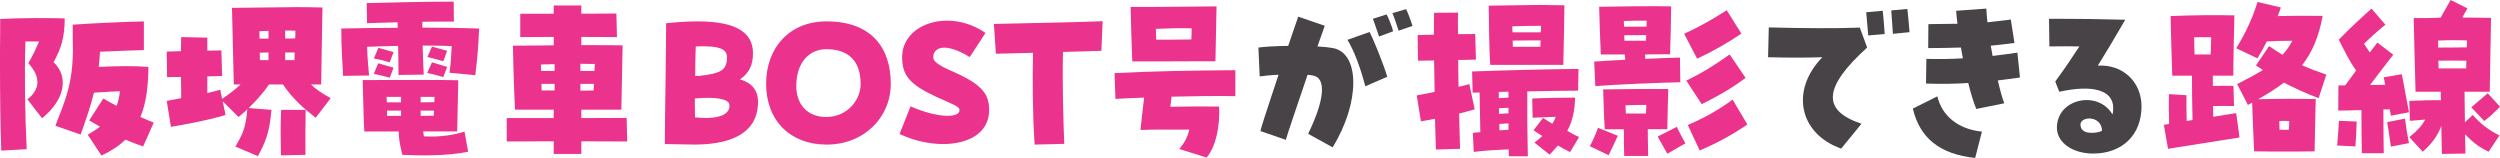
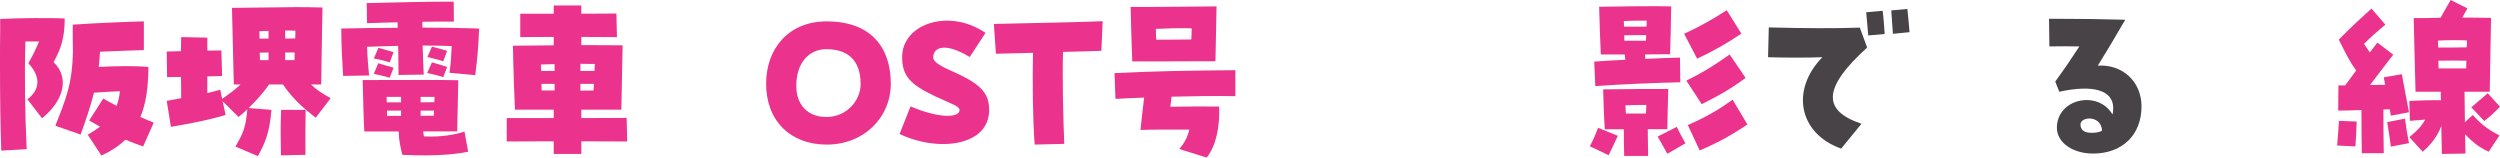
<svg xmlns="http://www.w3.org/2000/svg" id="Layer_2" data-name="Layer 2" width="615.419" height="38.878" viewBox="0 0 615.419 38.878">
  <g id="_デザイン" data-name="デザイン">
    <g>
      <path d="m0,16.109c0-3.06,0-6.03.045-8.64v-2.79c2.609-.135,5.579-.225,8.505-.225,2.789,0,5.714,0,7.379.09,0,4.68-.899,7.47-2.744,10.755,3.824,3.645,2.789,9.225-2.835,13.814l-3.601-4.68c3.195-2.385,3.285-5.625.226-8.864,1.215-2.115,1.89-3.6,2.654-5.355h-3.374c-.271,8.235-.091,18.179.314,26.504l-6.255.36c-.225-5.85-.314-13.769-.314-20.969Zm21.599,17.054c1.17-.675,2.16-1.305,3.015-1.98-.81-.45-1.71-.99-2.654-1.53l3.465-5.4c.944.585,2.069,1.17,3.285,1.8.404-1.08.675-2.25.81-3.6-1.89.09-3.825.18-6.39.36-.855,3.42-1.98,6.705-3.285,10.305l-6.21-2.16c2.565-6.615,4.186-10.169,4.32-18.539l-.045-3.105v-3.24c4.859-.36,13.409-.72,17.504-.81v7.064c-2.069.045-6.569.225-10.8.405-.045,1.305-.18,2.565-.314,3.735,4.859-.225,8.505-.27,12.239,0-.045,4.815-.54,8.91-1.979,12.33,1.17.54,2.295.99,3.284,1.395l-2.609,5.85c-1.575-.54-3.015-1.08-4.365-1.665-1.529,1.485-3.465,2.79-5.895,3.915l-3.375-5.13Z" style="fill: #eb328c;" />
      <path d="m57.959,36.088c1.846-3.24,2.521-4.545,2.925-9.18-.72.675-1.439,1.305-2.159,1.89l-3.915-3.87.72,3.375c-4.545,1.35-8.819,2.115-13.454,2.925l-1.035-6.39,3.555-.675c0-1.575,0-3.375-.045-5.22-1.439,0-2.61.045-3.42.045l-.09-6.3c1.215-.045,2.385-.045,3.51-.09,0-1.305.045-2.475.045-3.465l6.435.135v3.195c1.125,0,2.25-.045,3.465-.045l.181,6.3c-1.17.045-2.386.045-3.646.09v4.095c1.08-.27,2.16-.495,3.195-.81l.45,2.25c1.935-1.35,3.329-2.385,4.544-3.555h-1.664c-.091-4.59-.36-15.705-.45-18.854,4.364-.045,14.129-.18,15.884-.18,2.205,0,4.32.045,6.39.09-.045,4.14-.27,13.995-.314,18.944h-2.52c1.305,1.26,2.789,2.25,4.859,3.375l-3.689,4.814c-2.745-2.115-5.715-4.68-8.055-8.189h-3.42c-1.306,1.89-3.15,4.005-5.04,5.805l5.625.45c-.495,5.714-1.485,7.919-3.33,11.384l-5.535-2.34Zm8.145-26.594v-1.89c-.765,0-1.484.045-2.249.09l.045,1.8h2.204Zm0,5.31v-1.89c-.675.045-1.395.045-2.159.045l.045,1.845h2.114Zm3.105,12.24h6.029c-.09,4.274-.045,6.75-.045,11.069l-6.029.135c-.09-4.41-.135-6.975.045-11.204Zm3.465-17.595c.045-.675.045-1.35.045-1.89-.855-.045-1.665-.045-2.52-.045v1.98c.81,0,1.574,0,2.475-.045Zm-.18,5.355c0-.63.045-1.26.045-1.89h-2.34v1.89h2.295Z" style="fill: #eb328c;" />
      <path d="m84.015,7.02c5.265-.09,9.81-.18,13.904-.18-.045-.45-.045-.9-.045-1.35-2.475.045-4.994.135-7.515.225l-.09-4.95c6.39-.135,13.949-.36,19.979-.36h1.439l.045,4.905c-2.609,0-5.22,0-7.739.045-.045.495-.045.945,0,1.44,5.354,0,9.81.09,13.949.225-.18,4.275-.359,6.795-.945,11.475l-6.345-.585c.315-2.16.45-4.23.54-6.57-2.295-.09-4.68-.135-7.154-.135.045,2.43.18,4.814.27,7.154l-6.209.09c0-2.385-.045-4.77-.09-7.155-2.476.045-5.04.135-7.65.225.09,2.655.315,5.265.495,7.064l-6.39.09c-.225-3.735-.45-7.515-.45-11.654Zm5.265,12.689c11.43-.045,19.71-.045,23.534.045-.045,3.15-.225,11.61-.27,12.6h-8.37c.045.405.09.81.181,1.215,4.229.225,7.56-.405,9.989-1.17l.899,4.95c-2.654.54-5.939.9-10.709.9-1.665,0-3.465-.045-5.49-.135-.54-2.205-.854-3.69-.899-5.76h-8.46c-.18-1.665-.314-10.575-.405-12.645Zm2.745-5.31l1.125-2.61c1.215.36,2.61.72,3.735,1.035l-.945,2.52c-.945-.27-2.07-.63-3.915-.945Zm0,3.78l1.08-2.61c1.26.405,2.655.765,3.78,1.08l-.945,2.475c-.9-.27-2.115-.54-3.915-.945Zm3.195,7.02h3.51v-1.35h-3.555c0,.45,0,.9.045,1.35Zm.045,3.33h3.465v-1.305h-3.465v1.305Zm8.279-3.33c1.125,0,2.25-.045,3.375-.045,0-.45.045-.9.045-1.305h-3.42v1.35Zm0,3.33c1.08-.045,2.16-.045,3.24-.045,0-.405.045-.81.045-1.26h-3.285v1.305Zm1.62-10.575l1.17-2.61c1.17.36,2.655.765,3.734,1.125l-.944,2.52c-.945-.315-2.115-.63-3.96-1.035Zm.045-3.915l1.125-2.565c1.215.315,2.655.72,3.734,1.035l-.944,2.565c-.945-.27-2.115-.63-3.915-1.035Z" style="fill: #eb328c;" />
      <path d="m136.305,34.783c-4.68,0-9.045.045-11.564.045v-5.76h11.564v-2.07h-9.54c-.135-2.43-.404-10.214-.495-15.749,4.275,0,8.235-.09,10.035-.09v-2.07c-3.105,0-6.03.045-8.234.045V3.375h8.234V1.35h6.795v2.025c3.239,0,6.3-.045,8.64-.045l.135,5.805c-1.936,0-5.175-.045-8.774-.045v2.025c3.914,0,7.56,0,10.169.045-.045,3.195-.225,11.565-.314,15.839h-9.854v2.07c4.545,0,8.685-.045,11.159-.045l.135,5.805c-1.979,0-6.39-.045-11.294-.045v3.105h-6.795v-3.105Zm.225-17.324v-1.665c-1.17,0-2.295.045-3.375.09,0,.495.045,1.035.045,1.575h3.33Zm0,4.815v-1.62h-3.239c0,.54.045,1.08.045,1.62h3.194Zm9.81-4.815c.045-.585.045-1.17.09-1.71-1.125,0-2.34-.045-3.555-.045v1.755h3.465Zm-.225,4.815c.045-.54.045-1.08.09-1.62h-3.33v1.665c1.08,0,2.205-.045,3.24-.045Z" style="fill: #eb328c;" />
-       <path d="m163.665,35.458c0-7.02.314-21.554.314-29.744h.136c2.835-.315,5.354-.45,7.604-.45,9.63,0,13.499,2.835,13.635,7.56.09,3.15-.99,5.22-3.195,6.705,2.835.855,4.455,2.565,4.455,5.67,0,.135,0,.225-.045.765-.405,6.03-5.311,9.54-15.39,9.629l-7.515-.135Zm7.38-11.205c0,1.62,0,3.15.045,4.635,6.524.675,8.729-1.035,8.459-3.15-.18-1.395-3.465-1.98-8.504-1.485Zm.225-12.825c-.09,2.385-.135,4.815-.135,7.29.359-.045.765-.045,1.125-.045,4.77-.585,6.704-1.17,6.704-4.5,0-2.025-1.529-2.97-7.694-2.745Z" style="fill: #eb328c;" />
      <path d="m188.595,20.609c0-8.64,5.535-15.344,14.895-15.344,11.114,0,15.794,6.615,15.794,15.344,0,8.28-6.569,14.984-15.794,14.984-8.864,0-14.895-5.805-14.895-14.984Zm23.264.09c0-6.254-3.555-8.594-8.459-8.594-4.23,0-7.38,3.33-7.38,9.044,0,4.635,2.79,7.65,7.38,7.65,5.13,0,8.459-4.14,8.459-8.1Z" style="fill: #eb328c;" />
      <path d="m224.145,26.189c6.75,2.925,12.06,2.925,12.06.9,0-.945-1.845-1.44-5.984-3.375-6.21-2.925-8.146-5.085-8.146-9.675,0-5.445,5.085-8.955,11.07-8.955,3.104,0,6.435.945,9.449,3.015l-3.87,5.939c-6.3-3.825-8.999-2.25-8.999.09,0,.675.585,1.62,4.185,3.195,7.425,3.24,9.585,5.445,9.585,9.765,0,5.715-5.175,8.37-11.34,8.37-3.51,0-7.29-.855-10.71-2.475l2.7-6.794Z" style="fill: #eb328c;" />
      <path d="m254.293,13.004c-3.734.09-7.154.18-9.135.225l-.495-7.335c6.075-.18,19.755-.36,26.774-.675l-.315,7.29c-2.25.09-5.715.18-9.449.27-.18,6.885.045,16.064.314,22.634l-7.289.18c-.495-6.885-.54-15.524-.405-22.589Z" style="fill: #eb328c;" />
      <path d="m274.364,17.999c9.899-.495,18.359-.63,29.743-.72v6.39c-5.489-.09-10.619,0-15.704.135-.09.81-.18,1.665-.315,2.475,4.995-.09,8.325-.09,12.015-.045.226,4.635-.675,9.629-3.06,12.554l-6.75-2.115c1.351-1.575,2.07-3.015,2.476-4.77-4.86-.045-9.945,0-12.015.09.225-2.43.585-5.355.899-7.965-2.34.09-4.68.18-7.064.315l-.225-6.345Zm3.96-16.289h5.129l16.02-.135c-.045,2.565-.18,9.405-.27,13.5h-2.61c-3.015,0-7.47.045-11.789.045h-6.075c-.135-2.925-.314-9.089-.404-13.409Zm14.938,8.009c.046-.99.091-1.935.091-2.745-2.971-.09-5.76,0-8.82.135,0,.9.045,1.8.09,2.655,3.016,0,5.851,0,8.64-.045Z" style="fill: #eb328c;" />
-       <path d="m322.019,32.938c4.005-8.189,4.59-13.77,1.17-14.354-.36-.045-.811-.135-1.305-.18-2.431,7.154-5.085,14.939-5.355,16.019l-6.255-2.16c.136-.765,1.396-4.68,4.455-13.859-2.069.09-3.689.27-4.635.405l-.314-7.11c1.755-.225,4.274-.36,7.334-.405.811-2.385,1.891-5.58,2.476-7.2l6.524,2.25c-.271.765-1.08,3.104-1.8,5.084,1.575.09,2.835.225,3.824.405,6.705,1.26,6.66,13.5-.09,24.434l-6.029-3.33Zm9.675-23.129l5.444-1.935c1.08,2.025,3.51,8.145,4.365,11.024l-5.4,2.34c-1.35-5.04-2.79-8.774-4.409-11.429Zm6.254-5.175l3.375-1.08c.36.495,1.44,3.24,1.62,4.14l-3.465,1.305c-.314-.855-1.26-3.825-1.53-4.365Zm4.815-1.395l3.375-.99c.449.9,1.17,2.79,1.574,4.14l-3.42,1.17c-.27-.81-1.034-3.24-1.529-4.32Z" style="fill: #474347;" />
-       <path d="m353.25,29.249c-1.125.225-2.25.405-3.465.63l-1.035-6.39c1.439-.27,2.925-.585,4.409-.855l-.135-7.74c-1.665,0-3.104.045-3.96.045l-.09-6.299c1.35-.045,2.7-.09,4.005-.09,0-2.115,0-3.959.045-5.399l5.895-.045c-.045,1.305-.045,3.15,0,5.31,1.396,0,2.79-.045,4.23-.045l.18,6.3c-1.35.045-2.835.09-4.364.09,0,2.16.045,4.41.09,6.615.899-.18,1.8-.45,2.654-.675l1.306,6.21c-1.306.405-2.565.72-3.825,1.035l.225,8.685-5.939.18c-.09-1.89-.135-4.544-.225-7.56Zm18.134,7.515c-2.97.135-5.67.27-8.595.63l-.225-4.68c.63-.09,1.26-.135,1.845-.18-.045-3.285-.135-6.84-.18-9.765-.585,0-1.17.045-1.71.045l-.136-5.22c6.885-.27,19.665-.585,26.189-.63l-.09,5.354c-3.285,0-7.83.09-12.51.18-.045,5.175,0,10.574.135,15.974h-4.68c0-.585,0-1.125-.045-1.71Zm-4.904-35.369c2.744-.045,11.384-.18,12.419-.18,1.215,0,4.41.045,6.21.09-.045,3.375-.18,11.25-.271,14.669h-17.999c-.225-2.835-.359-12.33-.359-14.58Zm4.859,22.634v-1.44c-.81,0-1.62,0-2.385.045v1.53l2.385-.135Zm0,3.87v-1.35c-.81,0-1.62.045-2.34.09v1.395l2.34-.135Zm0,4.05v-1.575l-2.25.135c0,.495,0,1.035.045,1.575l2.205-.135Zm7.965-23.984c.045-.585.045-1.125.045-1.62-2.385,0-4.365.045-7.064.135,0,.495,0,.99.045,1.485h6.975Zm-.09,3.555c0-.54,0-1.035.045-1.575-2.07,0-4.275,0-6.885.045,0,.495,0,1.035.045,1.53h6.795Zm-1.485,23.579c.675-.495,1.35-1.035,1.935-1.62-.63-.405-1.35-.855-2.159-1.395l2.34-3.06c.765.495,1.529.99,2.295,1.44.314-.54.63-1.08.81-1.71-1.755.045-3.87.135-5.67.225l-.09-4.725c2.655-.135,7.649-.225,10.529-.225,0,3.285-.72,5.94-1.89,8.189.9.54,1.8,1.035,2.88,1.53l-2.205,3.69c-1.215-.63-2.159-1.125-3.015-1.62-.63.765-1.35,1.53-2.024,2.25l-3.735-2.97Z" style="fill: #eb328c;" />
      <path d="m391.364,35.999c1.035-1.935,1.351-2.79,2.025-4.545l4.859,1.98c-.81,1.8-1.439,3.06-2.25,4.77l-4.635-2.205Zm1.08-20.834c2.25-.18,4.905-.315,7.649-.45l-.135-1.305h-5.895c-.135-2.43-.315-8.64-.405-11.745,6.705-.135,11.97-.135,13.05-.135,1.485,0,3.015,0,4.68.045-.045,3.555-.18,9.765-.27,11.79h-1.936c-1.484,0-2.835,0-4.229.045.045.36.045.72.045,1.08,3.24-.135,6.3-.27,8.55-.315l.09,6.075c-5.13.09-15.794.54-20.924.945l-.271-6.03Zm7.29,16.649h-4.68c-.226-3.24-.315-6.525-.405-9.81,5.399-.09,13.499-.135,16.02-.09-.09,2.205-.18,7.785-.226,9.899h-4.814c0,2.07.045,3.33.09,6.57h-5.895c-.045-1.62-.09-4.14-.09-6.57Zm5.58-25.244c.045-.54.045-1.035.045-1.485-1.936-.045-3.465,0-5.625.09,0,.45.045.9.045,1.395h5.535Zm-.136,3.465c.045-.45.045-.9.045-1.395-1.665,0-3.42,0-5.399.045.045.45.045.9.045,1.35h5.31Zm0,17.91c.045-.72.09-1.44.09-2.115-1.8,0-3.149,0-5.129.09.045.585.045,1.26.09,2.025h4.949Zm2.88,5.669l4.725-2.385c.766,1.665,1.08,2.16,2.115,4.05l-4.455,2.565c-.944-1.62-1.395-2.565-2.385-4.23Zm6.525-25.289c4.274-1.98,7.244-3.735,10.484-5.805l3.6,5.76c-3.42,2.295-6.75,4.23-10.89,6.165l-3.194-6.12Zm.54,11.52c4.635-2.295,7.064-3.915,10.664-6.435l3.915,5.76c-3.6,2.745-7.155,4.635-10.8,6.48l-3.779-5.805Zm.359,10.935c4.455-1.935,7.785-3.87,11.024-6.255l3.646,6.12c-3.51,2.385-7.245,4.5-11.745,6.39l-2.925-6.254Z" style="fill: #eb328c;" />
      <path d="m448.604,14.084c-3.915.135-8.774.135-13.364,0l.18-7.335c8.954.225,16.829.27,22.409.045l1.8,4.905c-10.8,9.81-11.205,15.479-1.396,18.764l-4.994,6.12c-10.395-3.69-12.555-14.354-4.635-22.499Zm10.799-11.07l4.051-.36c.225,1.71.404,4.41.494,5.715l-4.05.36c-.09-1.08-.27-3.195-.495-5.715Zm6.165-.45l3.96-.36c.135,1.125.36,3.465.54,5.715l-4.095.405c-.09-1.665-.315-4.14-.405-5.76Z" style="fill: #474347;" />
-       <path d="m470.88,26.729l6.029-3.015c1.171,4.905,5.221,8.1,10.98,8.685l-1.665,6.48c-8.64-.9-13.635-4.86-15.345-12.15Zm13.635-6.299c-3.465.225-6.93.27-10.395.135l.09-6.075c3.104.09,6.074.045,8.999-.135-.18-.9-.359-1.755-.494-2.655-2.745.09-5.4.135-8.055.135l.045-5.895c1.89,0,3.734-.045,7.154-.09-.18-1.485-.27-2.385-.314-3.195l7.424-.54c.045.99.136,2.115.271,3.375,1.62-.18,3.465-.405,5.76-.675l.899,5.76c-2.069.27-4.005.495-5.85.675.181.81.315,1.665.45,2.52,1.935-.225,3.96-.495,6.12-.81l.63,6.12c-1.845.27-3.646.495-5.445.72.495,2.205,1.035,4.14,1.575,5.625l-6.885,1.395c-.63-1.53-1.35-3.825-1.979-6.39Z" style="fill: #474347;" />
      <path d="m506.34,31.454c0-7.245,10.169-9.314,13.68-3.285.135-.405.18-.945.18-1.62,0-4.32-4.95-5.805-13.274-3.96l-.99-2.52c2.43-3.33,3.825-5.399,5.939-8.64-2.159-.045-4.904-.045-7.379,0l-.091-6.794h3.465c4.141,0,8.37.045,15.3.225-3.015,5.22-4.545,7.694-6.75,11.294,6.12-.36,10.755,3.959,10.755,10.035,0,7.02-4.725,11.609-11.925,11.609-5.085,0-8.909-2.745-8.909-6.345Zm11.114.72c-.135-3.78-5.13-3.6-5.31-1.62-.045,1.35.899,2.025,2.16,2.115,1.17.09,2.385-.045,3.149-.495Z" style="fill: #474347;" />
-       <path d="m532.665,30.733c.36-.045.811-.135,1.306-.225-.091-2.655-.091-5.31-.045-7.335l4.319.27c-.045,1.665,0,3.915.045,6.345.45-.09.945-.18,1.44-.225-.091-3.87-.136-7.334-.136-10.935h-4.859c-.18-5.669-.315-10.35-.405-14.669,5.22-.225,10.484-.27,15.705-.18-.046,2.385-.271,11.25-.271,14.849h-5.04v2.52c1.891-.045,3.646-.045,5.085,0l.135,4.95c-1.305-.045-3.194,0-5.175,0,.045.9.045,1.755.045,2.655,2.341-.405,4.455-.72,5.67-.9l.811,5.985-17.595,2.79-1.035-5.895Zm11.52-17.324c.045-1.62.136-3.06.136-4.23-1.485-.045-2.79-.045-4.186,0,0,1.305.045,2.745.09,4.23h3.96Zm10.215,11.834c-.314.225-.675.405-1.035.585l-2.654-5.13c2.52-1.26,4.59-2.385,6.345-3.465-.585-.36-1.125-.72-1.71-1.125l3.239-4.77c1.125.81,2.205,1.485,3.285,2.16.99-1.08,1.755-2.16,2.43-3.465-2.25,0-3.869.045-6.3.18-.675,1.395-1.439,2.745-2.295,4.14l-5.22-2.475c2.476-4.005,3.915-7.29,5.265-11.385l5.715,1.35c-.225.72-.494,1.44-.765,2.115,3.96-.09,6.39-.09,11.069-.045-.989,5.22-2.564,8.955-5.085,12.149,1.891.855,3.825,1.575,5.985,2.295l-1.89,5.805c-3.24-1.215-5.985-2.475-8.55-3.825-1.8,1.395-3.915,2.7-6.345,4.095,5.175-.135,9.135-.135,14.174-.045-.045,2.655-.27,10.575-.27,12.87-2.565.045-5.13.045-7.649.045-2.431,0-4.86,0-7.245-.045-.225-4.77-.405-9.405-.495-12.015Zm9.045,6.705c.045-.765.09-1.485.09-2.16-.9-.045-1.665-.045-2.43,0,0,.675,0,1.395.045,2.16h2.295Z" style="fill: #eb328c;" />
      <path d="m575.325,35.818c.18-1.845.36-4.365.45-6.075l4.364.18c-.045,2.115-.18,4.14-.314,6.12l-4.5-.225Zm5.984-8.729c-2.295.09-4.499.135-5.715.135l.046-6.209h1.664l2.7-3.645c-1.71-2.43-2.385-3.915-4.274-7.604,3.465-3.555,6.074-5.85,8.055-7.65l3.42,3.96c-2.025,1.665-3.51,2.97-5.266,4.725.405.63.811,1.215,1.44,2.115l1.845-2.43,3.915,2.97c-1.8,2.34-4.095,5.31-5.715,7.47,1.26,0,2.52-.045,3.735-.045-.181-.855-.315-1.53-.36-1.845l4.455-.765c.225,1.08,1.484,8.1,1.755,9.36l-4.455.855-.27-1.575c-.495,0-.99.045-1.575.045,0,3.645.045,8.01.09,10.755h-5.399c-.046-2.475-.091-6.84-.091-10.62Zm6.345,2.97l4.365-.855c.27,2.115.63,4.23.99,6.03l-4.455.855c-.09-.855-.72-4.995-.9-6.03Zm13.32.945c-.99,2.655-2.61,4.635-4.59,6.345l-3.285-3.6c1.979-1.575,3.015-2.7,3.915-4.32-1.125.09-2.25.225-3.78.315l-.135-4.905c3.87-.18,5.22-.18,7.784-.18-.045-.72-.045-1.395-.045-2.07h-6.209c-.226-8.01-.36-13.725-.45-18.134,2.34,0,4.5,0,6.614-.09.63-1.17,1.396-2.43,2.476-4.365l4.14,2.07c-.495.81-.9,1.53-1.26,2.25,2.34,0,4.589.045,7.064.09-.045,3.735-.226,10.979-.315,18.179h-6.21c.046,2.52.046,5.085.091,7.515l1.935-1.8c2.07,2.34,3.915,3.69,6.569,5.04l-2.654,4.005c-2.476-1.17-3.915-2.34-5.805-4.275.045,1.71.045,3.33.09,4.725l-5.805.09-.135-6.885Zm6.254-19.349c.045-.63.045-1.215.045-1.71-2.43-.09-4.499-.09-7.109.045,0,.54.045,1.125.045,1.71,2.79,0,4.41,0,7.02-.045Zm-.135,5.175c0-.675.045-1.305.045-1.89-2.114-.045-4.274-.045-6.885,0,0,.585.045,1.215.045,1.89h6.795Zm1.26,9.584c1.53-1.305,2.34-2.025,4.05-3.465l3.016,3.33c-1.351,1.35-2.205,2.205-3.87,3.51l-3.195-3.375Z" style="fill: #eb328c;" />
    </g>
  </g>
</svg>